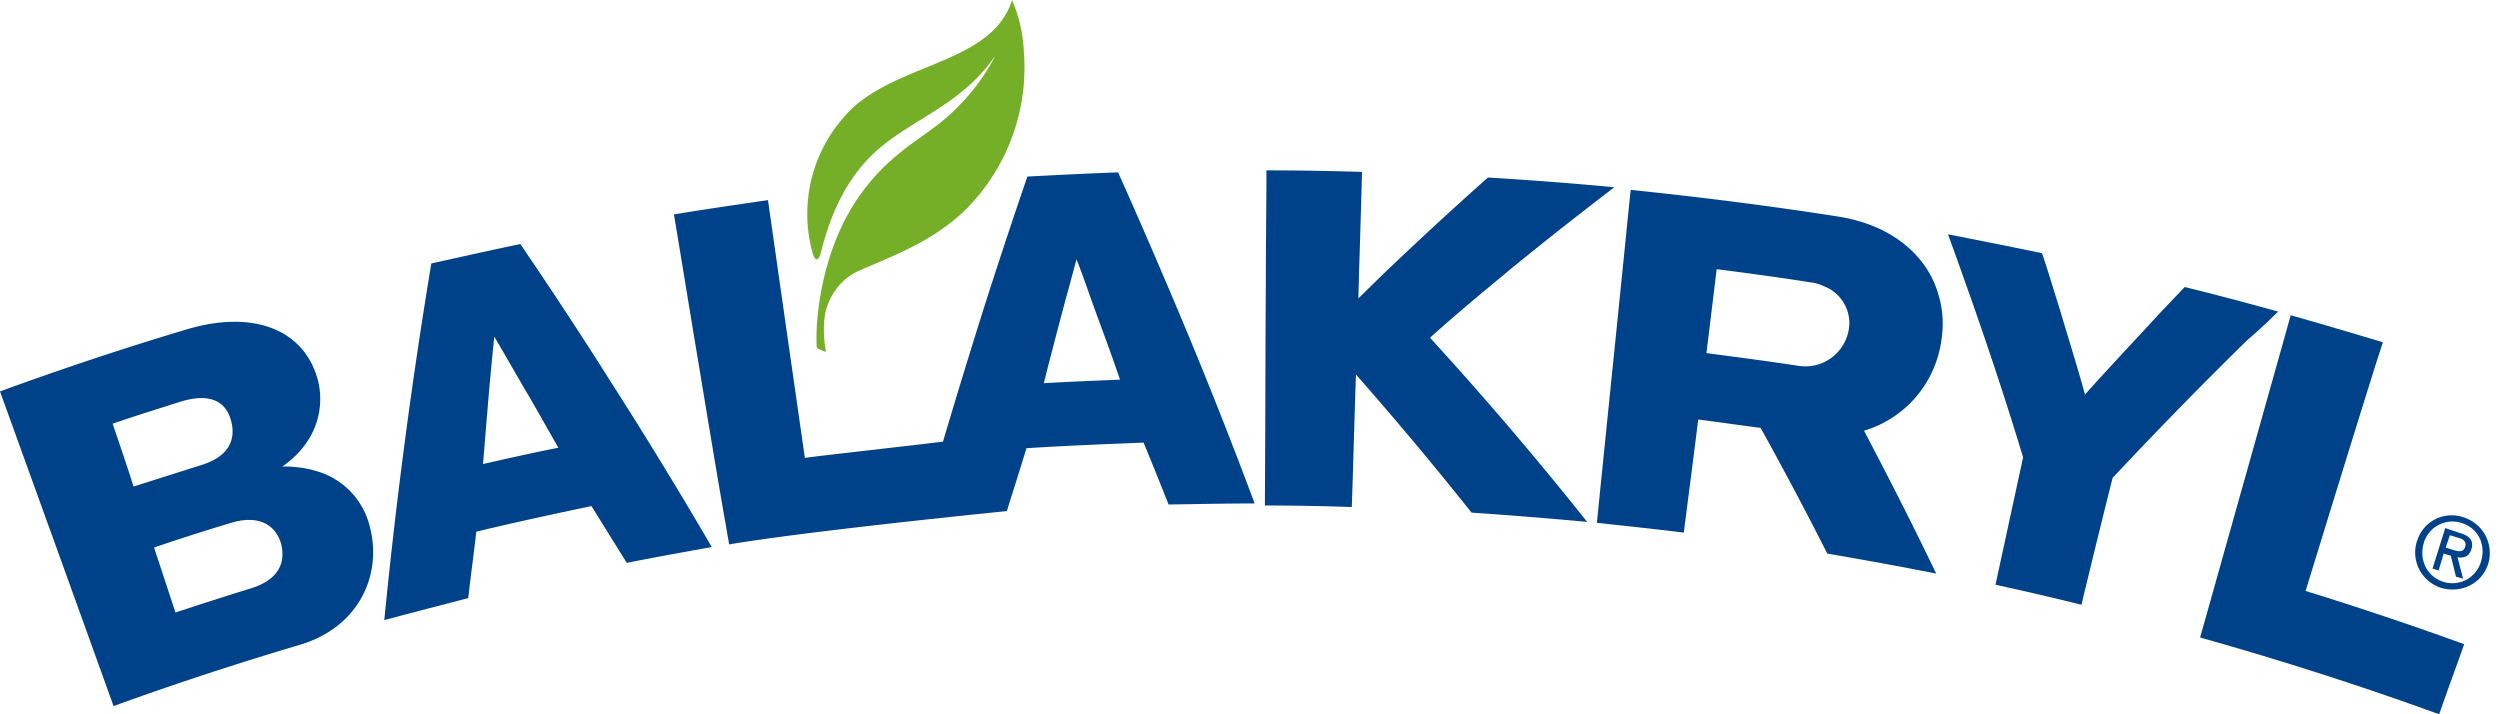
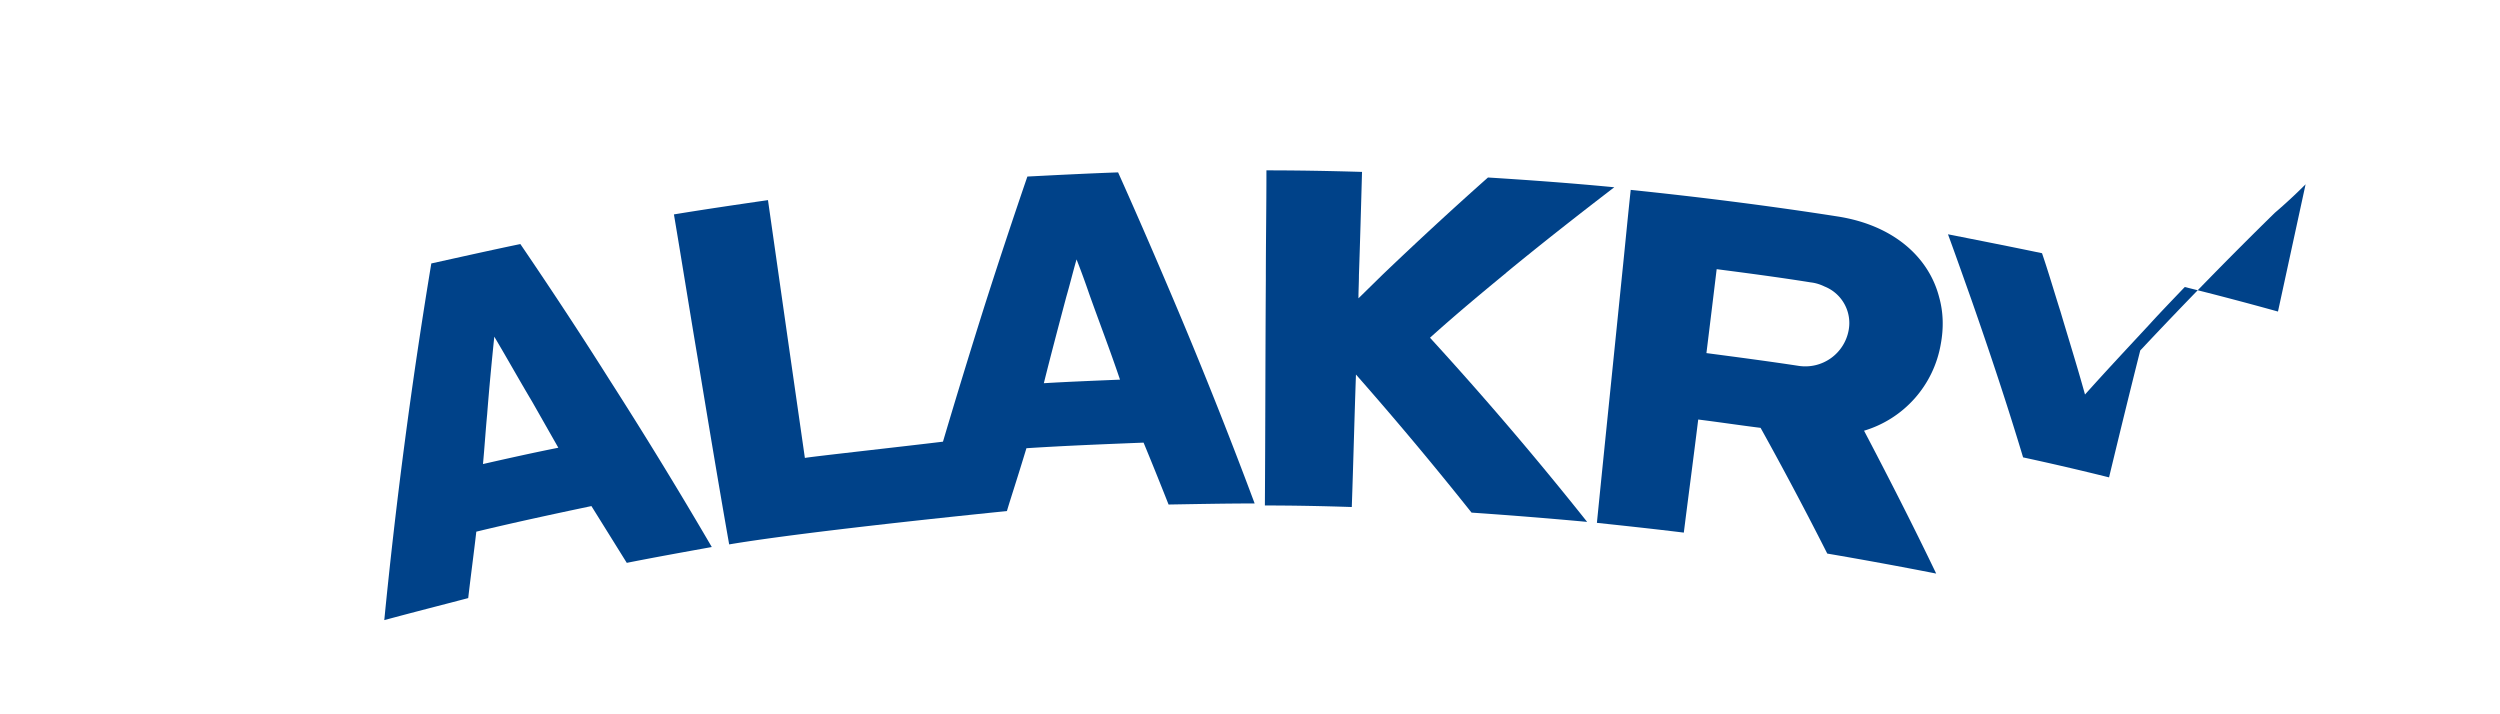
<svg xmlns="http://www.w3.org/2000/svg" xmlns:xlink="http://www.w3.org/1999/xlink" width="210" height="60">
  <defs>
-     <path id="a" d="M399.37 59.44s-.3-1.33-.09-2.88c.09-.73.7-2.84 2.88-3.82 2.71-1.2 6.28-2.45 9.07-5.25A16.87 16.87 0 0 0 416 34.3a12.18 12.18 0 0 0-.99-4.29c-1.76 5.59-10.27 5.2-14.18 9.89a12.3 12.3 0 0 0-2.62 11.17c.34 1.33.69.47.77.04.9-3.6 2.37-6.23 4.21-8.03 3.06-3.01 7.48-4.09 10.4-8.39 0 0-1.41 3.1-4.68 5.68-2.1 1.63-4.6 2.96-6.88 6.32-2.92 4.3-3.56 9.8-3.43 12.42 0 .08.08.13.08.17.04 0 .47.21.52.21.08.09.17.05.17-.04" />
-     <path id="b" d="M535.44 75.99l.35-1.03.69.21c.38.09.73.3.6.73-.13.52-.56.43-1 .3zm-.17.51l.6.18.43 1.76.6.17-.47-1.8c.52.08.95-.05 1.16-.65.22-.69-.08-1.12-.9-1.37l-1.29-.43-1.07 3.4.51.16zm-.04 2.37c-1.33-.43-2.06-1.8-1.63-3.27a2.51 2.51 0 0 1 3.18-1.67c1.37.43 2.06 1.8 1.63 3.22a2.5 2.5 0 0 1-3.18 1.72m-2.2-3.44a3.12 3.12 0 0 0 2.03 3.95c1.63.48 3.4-.3 3.95-2.02a3.14 3.14 0 0 0-2.06-3.9 3.03 3.03 0 0 0-3.91 1.97" />
-     <path id="c" d="M351.06 79.43c-2.1.64-4.21 1.33-6.32 2.02l-1.8-5.46c2.15-.73 4.3-1.42 6.44-2.06 2.24-.7 3.74.08 4.22 1.71.43 1.6-.18 3.06-2.54 3.79m-11.6-13.84c1.89-.65 3.82-1.25 5.71-1.85 2.37-.73 3.74-.09 4.21 1.5.48 1.6-.08 3.1-2.49 3.83l-5.67 1.8c-.56-1.76-1.16-3.52-1.76-5.28m16.84 3.9a9.65 9.65 0 0 0-2.58-.3c3.23-2.27 3.49-5.36 2.97-7.3-1.16-4.25-5.46-5.89-11.05-4.21a277.83 277.83 0 0 0-15.64 5.2l5.42 15 4.12 11.43c5.2-1.89 10.45-3.6 15.69-5.16 4.98-1.5 6.88-5.93 5.84-9.88a6.41 6.41 0 0 0-4.77-4.77" />
    <path id="d" d="M370.57 68.98c.13-1.37.22-2.8.35-4.17.17-2.19.38-4.38.6-6.53 1.07 1.8 2.1 3.65 3.18 5.46l2.2 3.87c-2.16.43-4.26.9-6.33 1.37m3.14-18.48c-2.5.52-4.99 1.08-7.48 1.63a457.95 457.95 0 0 0-3.95 29.96c2.36-.64 4.73-1.24 7.05-1.85.21-1.84.47-3.74.68-5.58 3.23-.78 6.45-1.47 9.67-2.15l2.97 4.77c2.36-.47 4.77-.9 7.14-1.33a396.56 396.56 0 0 0-8.6-14.06c-2.36-3.74-4.9-7.6-7.48-11.39" />
    <path id="e" d="M417.68 62.2c.6-2.41 1.25-4.86 1.89-7.27.3-1.03.56-2.1.86-3.14.39.99.73 1.93 1.07 2.92.86 2.41 1.77 4.77 2.58 7.18-2.1.09-4.25.17-6.4.3zm10.44-8.09c-1.37-3.22-2.75-6.4-4.2-9.63-2.54.09-5.08.22-7.62.35a536.63 536.63 0 0 0-3.6 10.87 678.9 678.9 0 0 0-3.49 11.4c-3.1.38-11.6 1.32-11.6 1.37l-1.42-9.89-1.68-11.77c-2.62.38-5.28.77-7.9 1.2.68 4.04 1.33 8.12 2.01 12.16.86 5.2 1.72 10.4 2.63 15.56 6.87-1.16 23.33-2.8 23.33-2.8.3-1.02.86-2.7 1.64-5.28 3.26-.21 6.57-.34 9.84-.47.73 1.76 1.42 3.48 2.1 5.2 2.41-.04 4.82-.09 7.23-.09a421.22 421.22 0 0 0-7.27-18.18z" />
    <path id="f" d="M456.53 52.9c2.97-2.44 5.98-4.8 9.07-7.17-3.52-.34-7.09-.6-10.61-.82-3.01 2.67-5.94 5.38-8.82 8.13l-2.06 2.02c0-.65.04-1.3.04-1.94.1-2.88.18-5.8.26-8.68-2.66-.08-5.33-.13-8.03-.13 0 3.05-.05 6.1-.05 9.2-.04 6.32-.04 12.64-.08 18.95 2.45 0 4.9.05 7.3.13.13-3.7.22-7.43.35-11.13a301.9 301.9 0 0 1 9.71 11.6c3.22.22 6.49.48 9.71.78a292.52 292.52 0 0 0-13.2-15.47c2.11-1.9 4.22-3.66 6.41-5.46" />
    <path id="g" d="M485.29 57.72a3.7 3.7 0 0 1-4.22 3.01c-2.57-.39-5.15-.73-7.73-1.07a2510.32 2510.32 0 0 0 .86-7.05c2.62.34 5.28.69 7.9 1.11.44.05.82.18 1.17.35a3.3 3.3 0 0 1 2.02 3.65m-.95-9.54c-5.76-.9-11.56-1.63-17.36-2.23-.26 2.4-.48 4.77-.73 7.17-.7 6.92-1.42 13.89-2.11 20.8 2.45.26 4.86.52 7.3.82.4-3.18.82-6.32 1.21-9.5 1.76.22 3.48.48 5.24.7a313.6 313.6 0 0 1 5.6 10.56c3.04.52 6.1 1.08 9.15 1.68-1.94-4.04-3.96-8-6.06-12a9.22 9.22 0 0 0 6.44-7.25c.26-1.38.22-2.71-.13-3.96-.86-3.35-3.82-6.06-8.55-6.79" />
-     <path id="h" d="M521.35 56.17c-2.63-.73-5.2-1.41-7.83-2.06-1.03 1.08-2.02 2.1-3 3.18-1.8 1.94-3.61 3.87-5.38 5.85-.64-2.32-1.37-4.64-2.06-6.97-.52-1.63-.99-3.26-1.55-4.9-2.62-.55-5.28-1.07-7.9-1.59.68 1.85 1.33 3.7 1.97 5.5 1.55 4.43 3.01 8.82 4.34 13.24l-2.32 10.7c2.4.52 4.82 1.08 7.22 1.68.86-3.57 1.72-7.09 2.62-10.66 3.66-3.9 7.44-7.78 11.3-11.56a44 44 0 0 0 2.59-2.4" />
-     <path id="i" d="M523.67 79.64c1.93-6.27 3.87-12.6 5.84-18.87l.65-2.02c-2.58-.77-5.16-1.54-7.74-2.27l-.77 2.75-6.84 24.32c6.75 1.9 13.46 4.04 20.08 6.45.68-1.98 1.41-3.91 2.1-5.89a302.9 302.9 0 0 0-13.32-4.47" />
+     <path id="h" d="M521.35 56.17c-2.63-.73-5.2-1.41-7.83-2.06-1.03 1.08-2.02 2.1-3 3.18-1.8 1.94-3.61 3.87-5.38 5.85-.64-2.32-1.37-4.64-2.06-6.97-.52-1.63-.99-3.26-1.55-4.9-2.62-.55-5.28-1.07-7.9-1.59.68 1.85 1.33 3.7 1.97 5.5 1.55 4.43 3.01 8.82 4.34 13.24c2.4.52 4.82 1.08 7.22 1.68.86-3.57 1.72-7.09 2.62-10.66 3.66-3.9 7.44-7.78 11.3-11.56a44 44 0 0 0 2.59-2.4" />
  </defs>
  <use fill="#74af27" transform="translate(-330 -30)" xlink:href="#a" />
  <use fill="#004289" transform="translate(-330 -30)" xlink:href="#b" />
  <use fill="#004289" transform="translate(-330 -30)" xlink:href="#c" />
  <use fill="#004289" transform="translate(-330 -30)" xlink:href="#d" />
  <use fill="#004289" transform="translate(-330 -30)" xlink:href="#e" />
  <use fill="#004289" transform="translate(-330 -30)" xlink:href="#f" />
  <use fill="#004289" transform="translate(-330 -30)" xlink:href="#g" />
  <use fill="#004289" transform="translate(-330 -30)" xlink:href="#h" />
  <use fill="#004289" transform="translate(-330 -30)" xlink:href="#i" />
</svg>